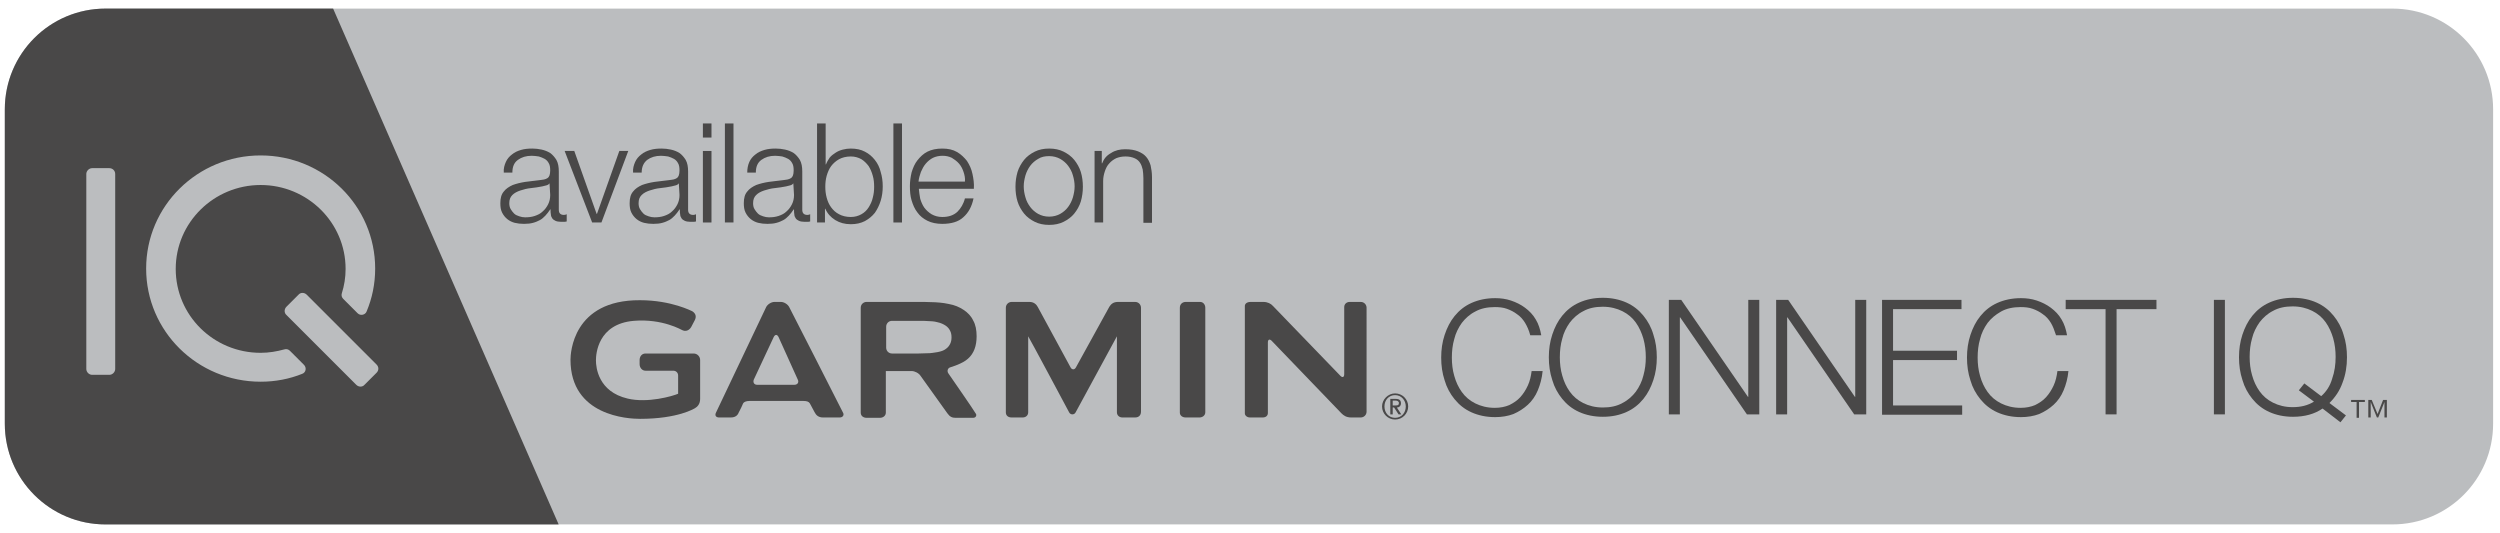
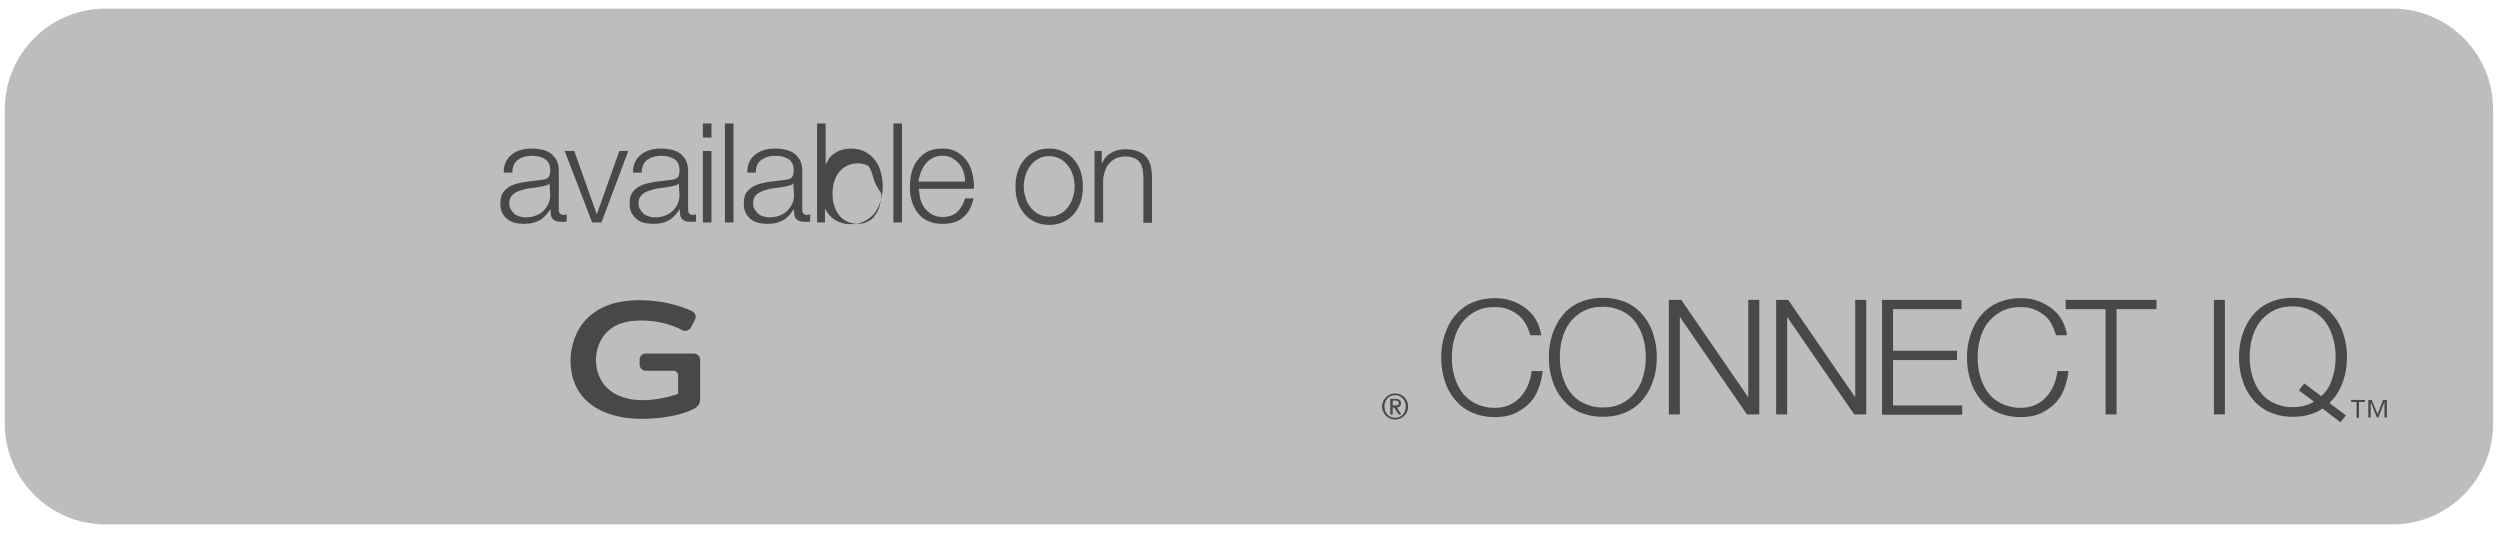
<svg xmlns="http://www.w3.org/2000/svg" xmlns:xlink="http://www.w3.org/1999/xlink" version="1.1" id="Layer_1" x="0px" y="0px" viewBox="0 0 727 155" enable-background="new 0 0 727 155" xml:space="preserve">
  <g>
    <g>
      <defs>
        <path id="SVGID_1_" d="M725,123.2c0,16.2-13.1,29.3-29.3,29.3h-665c-16.2,0-29.3-13.1-29.3-29.3V31.8c0-16.2,13.1-29.3,29.3-29.3     h665c16.2,0,29.3,13.1,29.3,29.3V123.2z" />
      </defs>
      <use xlink:href="#SVGID_1_" overflow="visible" fill="#BBBDBF" />
      <clipPath id="SVGID_2_">
        <use xlink:href="#SVGID_1_" overflow="visible" />
      </clipPath>
      <g clip-path="url(#SVGID_2_)">
-         <polygon fill="#494848" points="20.7,218.7 191.4,218.7 89.7,-13.9 -81,-13.9    " />
        <path fill="#BBBDBF" d="M31.8,48.9h-5c-0.9,0-1.7,0.8-1.7,1.7v56.7c0,0.9,0.8,1.7,1.7,1.7h5c0.9,0,1.7-0.8,1.7-1.7V50.6     C33.5,49.6,32.7,48.9,31.8,48.9z M109.5,106L89.2,85.7c-0.7-0.7-1.8-0.7-2.4,0l-3.5,3.5c-0.7,0.7-0.7,1.8,0,2.4l20.3,20.3     c0.7,0.7,1.8,0.7,2.4,0l3.5-3.5C110.2,107.7,110.2,106.7,109.5,106z M84.3,102c-0.4-0.4-1-0.6-1.6-0.4c-2.2,0.6-4.5,1-6.9,1     c-13.7,0-24.7-10.9-24.7-24.4s11.1-24.4,24.7-24.4s24.7,10.9,24.7,24.4c0,2.5-0.4,4.9-1.1,7.1c-0.2,0.6,0,1.2,0.4,1.6l4.2,4.2     c0.8,0.8,2.2,0.5,2.6-0.5c1.6-3.8,2.5-8,2.5-12.5c0-18.2-14.9-32.9-33.3-32.9c-18.4,0-33.3,14.7-33.3,32.9     c0,18.2,14.9,32.9,33.3,32.9c4.3,0,8.4-0.8,12.1-2.3c1.1-0.4,1.3-1.8,0.5-2.6L84.3,102z" />
      </g>
    </g>
    <g>
      <g>
-         <path fill="#494848" d="M229.5,89.3c-0.4-0.8-1.5-1.5-2.4-1.5h-1.9c-0.9,0-2,0.7-2.4,1.5L208.2,120c-0.4,0.8,0,1.4,0.9,1.4h3.4     c1.3,0,2-0.6,2.3-1.4c0.4-0.7,1.2-2.4,1.3-2.7c0.2-0.4,0.9-0.7,1.8-0.7l15.8,0c0.9,0,1.5,0.2,1.8,0.7c0.2,0.4,1,1.8,1.4,2.6     c0.4,0.8,1.1,1.5,2.4,1.5h4.9c0.9,0,1.3-0.7,1-1.3C244.9,119.4,229.5,89.3,229.5,89.3z M220.2,111.9c-0.9,0-1.3-0.7-1-1.5L225,98     c0.4-0.8,1-0.8,1.4,0l5.6,12.4c0.4,0.8-0.1,1.5-1,1.5L220.2,111.9z M343.1,89.5c0,0.3,0,29.9,0,30.5c0,0.8,0.7,1.4,1.7,1.4h4     c0.9,0,1.7-0.6,1.7-1.5V89.5c0-0.9-0.6-1.7-1.5-1.7h-4.2C343.9,87.8,343.1,88.4,343.1,89.5z M275.8,108.6     c-0.5-0.7-0.2-1.6,0.6-1.8c0,0,3.5-1,5.1-2.5c1.7-1.5,2.5-3.7,2.5-6.5c0-1.8-0.3-3.4-1-4.6c-0.6-1.3-1.6-2.3-2.8-3.1     c-1.2-0.8-2.6-1.4-4.3-1.7c-1.7-0.4-3.9-0.5-3.9-0.5c-0.9,0-2.4-0.1-3.3-0.1h-16.7c-0.9,0-1.7,0.7-1.7,1.7v30.5     c0,0.9,0.7,1.5,1.7,1.5h3.9c0.9,0,1.7-0.6,1.7-1.5l0-12.1c0,0,0,0,0,0c0,0,7.5,0,7.5,0c0.9,0,2.1,0.6,2.6,1.4l7.8,10.9     c0.7,1,1.4,1.3,2.3,1.3h5.2c0.9,0,1.1-0.9,0.7-1.3C283.5,119.7,275.8,108.6,275.8,108.6z M272.6,102.4c-1,0.2-2.2,0.3-2.2,0.3     c-0.9,0-2.4,0.1-3.3,0.1h-7.7c-0.9,0-1.7-0.7-1.7-1.7V95c0-0.9,0.7-1.7,1.7-1.7h7.7c0.9,0,2.4,0,3.3,0.1c0,0,1.2,0,2.2,0.3     c1,0.2,1.8,0.6,2.4,1c0.6,0.4,1,0.9,1.3,1.5c0.3,0.6,0.4,1.2,0.4,1.9c0,0.7-0.1,1.3-0.4,1.9c-0.3,0.6-0.7,1.1-1.3,1.5     C274.5,101.9,273.7,102.2,272.6,102.4z M392.5,87.8c-0.9,0-1.6,0.6-1.6,1.5c0,0.4,0,19.5,0,19.5c0,0.9-0.5,1.1-1.1,0.5L370.2,89     c-0.6-0.7-1.6-1.2-2.8-1.2h-3.7c-1.2,0-1.7,0.6-1.7,1.2c0,0.6,0,30.5,0,31.2c0,0.6,0.6,1.2,1.5,1.2h3.7c0.9,0,1.5-0.5,1.5-1.3     c0-0.4,0-20.5,0-20.5c0-0.9,0.5-1.1,1.1-0.5l20.3,21.1c0.6,0.6,1.4,1.2,2.8,1.2h2.8c0.9,0,1.7-0.7,1.7-1.7V89.5     c0-0.9-0.7-1.7-1.7-1.7H392.5z M312.9,106.8c-0.4,0.8-1.2,0.8-1.6,0l-9.5-17.5c-0.4-0.8-1.2-1.5-2.4-1.5h-5.2     c-0.9,0-1.7,0.7-1.7,1.7v30.4c0,0.9,0.6,1.5,1.7,1.5h3.2c0.9,0,1.6-0.6,1.6-1.5c0-0.4,0-22.1,0-22.1c0.1,0,11.9,22.1,11.9,22.1     c0.4,0.8,1.5,0.8,1.9,0l12-22.1c0,0,0,21.4,0,22.1c0,0.9,0.7,1.5,1.6,1.5h3.7c0.9,0,1.7-0.5,1.7-1.7V89.5c0-0.9-0.7-1.7-1.7-1.7     h-5c-1.3,0-2,0.6-2.5,1.4L312.9,106.8z" />
-       </g>
+         </g>
      <g>
        <path fill="#494848" d="M165.9,104.6c0,16.4,16.8,17.2,20.2,17.2c11.1,0,15.8-3,16-3.1c0.7-0.4,1.5-1.2,1.5-2.7v-11.3     c0-1-0.8-1.9-1.9-1.9h-14c-1,0-1.7,0.8-1.7,1.9v1.2c0,1,0.7,1.9,1.7,1.9h8.1c0.8,0,1.4,0.6,1.4,1.4c0,0,0,5,0,5.3     c-1.6,0.7-8.9,2.8-14.7,1.4c-8.5-2-9.2-9-9.2-11.1c0-1.8,0.5-10.6,11-11.5c8.4-0.7,14,2.7,14.1,2.7c1,0.5,2,0.1,2.6-0.9     c0,0,1.1-2.1,1.1-2.1c0.4-0.9,0.3-1.8-0.8-2.5c-0.1,0-6-3.2-15.2-3.2C166.5,87.2,165.9,102.8,165.9,104.6z" />
      </g>
      <g>
        <path fill="#494848" d="M405.7,114.4c2.1,0,3.8,1.7,3.8,3.8c0,2.1-1.7,3.8-3.8,3.8c-2.1,0-3.8-1.7-3.8-3.8     C401.9,116.2,403.6,114.4,405.7,114.4z M405.7,121.5c1.8,0,3.1-1.4,3.1-3.3c0-1.8-1.3-3.3-3.1-3.3c-1.8,0-3.1,1.4-3.1,3.3     C402.6,120.1,403.9,121.5,405.7,121.5z M404.2,116h1.7c1,0,1.5,0.4,1.5,1.3c0,0.7-0.5,1.2-1.2,1.2l1.3,2h-0.8l-1.3-2H405v2h-0.7     V116z M405,117.9h0.9c0.6,0,0.9-0.1,0.9-0.7c0-0.5-0.5-0.7-0.9-0.7H405V117.9z" />
      </g>
    </g>
    <g>
      <path fill="#494848" d="M147.1,47.1c0.4-0.9,1-1.6,1.8-2.2c0.7-0.6,1.6-1,2.6-1.3c1-0.3,2.1-0.4,3.3-0.4c0.9,0,1.8,0.1,2.7,0.3    c0.9,0.2,1.7,0.5,2.5,1c0.7,0.5,1.3,1.2,1.8,2c0.5,0.9,0.7,2,0.7,3.4V61c0,1,0.5,1.5,1.5,1.5c0.3,0,0.6-0.1,0.8-0.2v2.1    c-0.3,0.1-0.6,0.1-0.8,0.1c-0.2,0-0.5,0-0.9,0c-0.6,0-1.2-0.1-1.6-0.3c-0.4-0.2-0.7-0.4-0.9-0.7c-0.2-0.3-0.4-0.7-0.4-1.1    c-0.1-0.4-0.1-0.9-0.1-1.5H160c-0.5,0.7-0.9,1.3-1.4,1.8c-0.5,0.5-1,1-1.6,1.3c-0.6,0.3-1.2,0.6-2,0.8c-0.7,0.2-1.6,0.3-2.6,0.3    c-1,0-1.9-0.1-2.7-0.3c-0.8-0.2-1.6-0.6-2.2-1.1c-0.6-0.5-1.1-1.1-1.5-1.9c-0.4-0.8-0.5-1.7-0.5-2.7c0-1.5,0.3-2.6,1-3.4    c0.6-0.8,1.5-1.4,2.6-1.9c1.1-0.4,2.3-0.7,3.6-0.9c1.3-0.2,2.7-0.3,4.1-0.5c0.5-0.1,1-0.1,1.4-0.2c0.4-0.1,0.7-0.2,1-0.4    c0.3-0.2,0.5-0.5,0.6-0.8c0.1-0.3,0.2-0.8,0.2-1.4c0-0.9-0.1-1.6-0.4-2.1c-0.3-0.6-0.7-1-1.2-1.3c-0.5-0.3-1.1-0.5-1.7-0.7    c-0.7-0.1-1.4-0.2-2.1-0.2c-1.6,0-2.9,0.4-4,1.2s-1.6,2-1.6,3.7h-2.5C146.4,49,146.7,48,147.1,47.1z M159.8,53.3    c-0.2,0.3-0.5,0.5-0.9,0.6c-0.5,0.1-0.9,0.2-1.2,0.3c-1.1,0.2-2.2,0.4-3.3,0.5c-1.1,0.1-2.2,0.4-3.1,0.7c-0.9,0.3-1.7,0.7-2.3,1.3    c-0.6,0.6-0.9,1.3-0.9,2.4c0,0.6,0.1,1.2,0.4,1.7c0.3,0.5,0.6,0.9,1,1.3c0.4,0.4,0.9,0.6,1.5,0.8c0.6,0.2,1.1,0.3,1.7,0.3    c1,0,1.9-0.1,2.8-0.4c0.9-0.3,1.7-0.7,2.3-1.3c0.7-0.6,1.2-1.3,1.6-2.1c0.4-0.8,0.6-1.7,0.6-2.7L159.8,53.3L159.8,53.3z" />
      <path fill="#494848" d="M167,43.9l6.5,18.3h0.1l6.5-18.3h2.6l-7.8,20.8h-2.7l-8-20.8H167z" />
      <path fill="#494848" d="M184.7,47.1c0.4-0.9,1-1.6,1.8-2.2c0.7-0.6,1.6-1,2.6-1.3c1-0.3,2.1-0.4,3.3-0.4c0.9,0,1.8,0.1,2.7,0.3    c0.9,0.2,1.7,0.5,2.5,1c0.7,0.5,1.3,1.2,1.8,2c0.5,0.9,0.7,2,0.7,3.4V61c0,1,0.5,1.5,1.5,1.5c0.3,0,0.6-0.1,0.8-0.2v2.1    c-0.3,0.1-0.6,0.1-0.8,0.1c-0.2,0-0.5,0-0.9,0c-0.6,0-1.2-0.1-1.6-0.3s-0.7-0.4-0.9-0.7c-0.2-0.3-0.4-0.7-0.4-1.1    c-0.1-0.4-0.1-0.9-0.1-1.5h-0.1c-0.5,0.7-0.9,1.3-1.4,1.8c-0.5,0.5-1,1-1.6,1.3c-0.6,0.3-1.2,0.6-2,0.8c-0.7,0.2-1.6,0.3-2.6,0.3    c-1,0-1.9-0.1-2.7-0.3c-0.8-0.2-1.6-0.6-2.2-1.1c-0.6-0.5-1.1-1.1-1.5-1.9c-0.4-0.8-0.5-1.7-0.5-2.7c0-1.5,0.3-2.6,1-3.4    c0.6-0.8,1.5-1.4,2.6-1.9c1.1-0.4,2.3-0.7,3.6-0.9c1.3-0.2,2.7-0.3,4.1-0.5c0.5-0.1,1-0.1,1.4-0.2c0.4-0.1,0.7-0.2,1-0.4    c0.3-0.2,0.5-0.5,0.6-0.8c0.1-0.3,0.2-0.8,0.2-1.4c0-0.9-0.1-1.6-0.4-2.1c-0.3-0.6-0.7-1-1.2-1.3c-0.5-0.3-1.1-0.5-1.7-0.7    c-0.7-0.1-1.4-0.2-2.1-0.2c-1.6,0-2.9,0.4-4,1.2c-1,0.8-1.6,2-1.6,3.7h-2.5C184,49,184.3,48,184.7,47.1z M197.4,53.3    c-0.2,0.3-0.5,0.5-0.9,0.6c-0.5,0.1-0.9,0.2-1.2,0.3c-1.1,0.2-2.2,0.4-3.3,0.5c-1.1,0.1-2.2,0.4-3.1,0.7c-0.9,0.3-1.7,0.7-2.3,1.3    c-0.6,0.6-0.9,1.3-0.9,2.4c0,0.6,0.1,1.2,0.4,1.7c0.3,0.5,0.6,0.9,1,1.3c0.4,0.4,0.9,0.6,1.5,0.8c0.6,0.2,1.1,0.3,1.7,0.3    c1,0,1.9-0.1,2.8-0.4c0.9-0.3,1.7-0.7,2.3-1.3c0.7-0.6,1.2-1.3,1.6-2.1c0.4-0.8,0.6-1.7,0.6-2.7L197.4,53.3L197.4,53.3z" />
      <path fill="#494848" d="M206.9,35.9v4.1h-2.5v-4.1H206.9z M206.9,43.9v20.8h-2.5V43.9H206.9z" />
      <path fill="#494848" d="M213.3,35.9v28.8h-2.5V35.9H213.3z" />
      <path fill="#494848" d="M217.9,47.1c0.4-0.9,1-1.6,1.8-2.2c0.7-0.6,1.6-1,2.6-1.3s2.1-0.4,3.3-0.4c0.9,0,1.8,0.1,2.7,0.3    c0.9,0.2,1.7,0.5,2.5,1c0.7,0.5,1.3,1.2,1.8,2c0.5,0.9,0.7,2,0.7,3.4V61c0,1,0.5,1.5,1.5,1.5c0.3,0,0.6-0.1,0.8-0.2v2.1    c-0.3,0.1-0.6,0.1-0.8,0.1c-0.2,0-0.5,0-0.9,0c-0.6,0-1.2-0.1-1.6-0.3c-0.4-0.2-0.7-0.4-0.9-0.7c-0.2-0.3-0.4-0.7-0.4-1.1    c-0.1-0.4-0.1-0.9-0.1-1.5h-0.1c-0.5,0.7-0.9,1.3-1.4,1.8c-0.5,0.5-1,1-1.6,1.3c-0.6,0.3-1.2,0.6-2,0.8c-0.7,0.2-1.6,0.3-2.6,0.3    c-1,0-1.9-0.1-2.7-0.3c-0.8-0.2-1.6-0.6-2.2-1.1c-0.6-0.5-1.1-1.1-1.5-1.9c-0.4-0.8-0.5-1.7-0.5-2.7c0-1.5,0.3-2.6,1-3.4    c0.6-0.8,1.5-1.4,2.6-1.9c1.1-0.4,2.3-0.7,3.6-0.9c1.3-0.2,2.7-0.3,4.1-0.5c0.5-0.1,1-0.1,1.4-0.2c0.4-0.1,0.7-0.2,1-0.4    c0.3-0.2,0.5-0.5,0.6-0.8c0.1-0.3,0.2-0.8,0.2-1.4c0-0.9-0.1-1.6-0.4-2.1c-0.3-0.6-0.7-1-1.2-1.3c-0.5-0.3-1.1-0.5-1.7-0.7    c-0.7-0.1-1.4-0.2-2.1-0.2c-1.6,0-2.9,0.4-4,1.2s-1.6,2-1.6,3.7h-2.5C217.3,49,217.5,48,217.9,47.1z M230.7,53.3    c-0.2,0.3-0.5,0.5-0.9,0.6c-0.5,0.1-0.9,0.2-1.2,0.3c-1.1,0.2-2.2,0.4-3.3,0.5c-1.1,0.1-2.2,0.4-3.1,0.7c-0.9,0.3-1.7,0.7-2.3,1.3    c-0.6,0.6-0.9,1.3-0.9,2.4c0,0.6,0.1,1.2,0.4,1.7c0.3,0.5,0.6,0.9,1,1.3c0.4,0.4,0.9,0.6,1.5,0.8c0.6,0.2,1.1,0.3,1.7,0.3    c1,0,1.9-0.1,2.8-0.4c0.9-0.3,1.7-0.7,2.3-1.3c0.7-0.6,1.2-1.3,1.6-2.1c0.4-0.8,0.6-1.7,0.6-2.7L230.7,53.3L230.7,53.3z" />
-       <path fill="#494848" d="M240.1,35.9v11.9h0.1c0.3-0.8,0.7-1.4,1.1-2c0.5-0.6,1.1-1,1.7-1.4c0.6-0.4,1.3-0.7,2.1-0.9    c0.8-0.2,1.5-0.3,2.3-0.3c1.6,0,3,0.3,4.1,0.9c1.2,0.6,2.1,1.4,2.9,2.4c0.8,1,1.4,2.2,1.7,3.5c0.4,1.3,0.6,2.7,0.6,4.2    s-0.2,2.9-0.6,4.2c-0.4,1.3-1,2.5-1.7,3.5c-0.8,1-1.8,1.8-2.9,2.4c-1.2,0.6-2.5,0.9-4.1,0.9c-1.7,0-3.2-0.4-4.5-1.2    c-1.3-0.8-2.3-1.9-2.9-3.3h-0.1v4h-2.3V35.9H240.1z M253.8,51.1c-0.3-1.1-0.7-2-1.2-2.8c-0.6-0.8-1.3-1.5-2.1-2    c-0.9-0.5-1.9-0.8-3.1-0.8c-1.3,0-2.5,0.3-3.4,0.8c-0.9,0.5-1.7,1.2-2.3,2c-0.6,0.8-1,1.8-1.3,2.8c-0.3,1.1-0.4,2.1-0.4,3.2    c0,1.1,0.1,2.1,0.4,3.2c0.3,1.1,0.7,2,1.3,2.8c0.6,0.8,1.3,1.5,2.3,2c0.9,0.5,2.1,0.8,3.4,0.8c1.2,0,2.2-0.3,3.1-0.8    c0.9-0.5,1.6-1.2,2.1-2s1-1.8,1.2-2.8c0.3-1.1,0.4-2.1,0.4-3.2C254.2,53.2,254.1,52.1,253.8,51.1z" />
+       <path fill="#494848" d="M240.1,35.9v11.9h0.1c0.3-0.8,0.7-1.4,1.1-2c0.5-0.6,1.1-1,1.7-1.4c0.6-0.4,1.3-0.7,2.1-0.9    c0.8-0.2,1.5-0.3,2.3-0.3c1.6,0,3,0.3,4.1,0.9c1.2,0.6,2.1,1.4,2.9,2.4c0.8,1,1.4,2.2,1.7,3.5c0.4,1.3,0.6,2.7,0.6,4.2    s-0.2,2.9-0.6,4.2c-0.4,1.3-1,2.5-1.7,3.5c-0.8,1-1.8,1.8-2.9,2.4c-1.2,0.6-2.5,0.9-4.1,0.9c-1.7,0-3.2-0.4-4.5-1.2    c-1.3-0.8-2.3-1.9-2.9-3.3h-0.1v4h-2.3V35.9H240.1z M253.8,51.1c-0.3-1.1-0.7-2-1.2-2.8c-0.9-0.5-1.9-0.8-3.1-0.8c-1.3,0-2.5,0.3-3.4,0.8c-0.9,0.5-1.7,1.2-2.3,2c-0.6,0.8-1,1.8-1.3,2.8c-0.3,1.1-0.4,2.1-0.4,3.2    c0,1.1,0.1,2.1,0.4,3.2c0.3,1.1,0.7,2,1.3,2.8c0.6,0.8,1.3,1.5,2.3,2c0.9,0.5,2.1,0.8,3.4,0.8c1.2,0,2.2-0.3,3.1-0.8    c0.9-0.5,1.6-1.2,2.1-2s1-1.8,1.2-2.8c0.3-1.1,0.4-2.1,0.4-3.2C254.2,53.2,254.1,52.1,253.8,51.1z" />
      <path fill="#494848" d="M262.3,35.9v28.8h-2.5V35.9H262.3z" />
      <path fill="#494848" d="M267.6,57.8c0.3,1,0.7,1.9,1.2,2.6c0.6,0.8,1.3,1.4,2.1,1.9c0.9,0.5,1.9,0.8,3.1,0.8    c1.9,0,3.3-0.5,4.4-1.5c1-1,1.8-2.3,2.2-3.9h2.5c-0.5,2.4-1.5,4.2-3,5.5c-1.4,1.3-3.5,1.9-6.1,1.9c-1.6,0-3.1-0.3-4.3-0.9    c-1.2-0.6-2.2-1.4-2.9-2.4c-0.8-1-1.3-2.2-1.7-3.5s-0.5-2.7-0.5-4.2c0-1.4,0.2-2.7,0.5-4c0.4-1.3,0.9-2.5,1.7-3.5    c0.8-1,1.7-1.9,2.9-2.5c1.2-0.6,2.6-0.9,4.3-0.9c1.7,0,3.1,0.3,4.3,1c1.2,0.7,2.1,1.6,2.9,2.6c0.7,1.1,1.3,2.3,1.6,3.8    c0.3,1.4,0.5,2.8,0.4,4.3h-16C267.3,55.9,267.4,56.8,267.6,57.8z M280.2,50c-0.3-0.9-0.7-1.7-1.3-2.4c-0.6-0.7-1.3-1.2-2.1-1.7    c-0.8-0.4-1.7-0.6-2.7-0.6c-1,0-2,0.2-2.8,0.6c-0.8,0.4-1.5,1-2.1,1.7s-1,1.5-1.4,2.4c-0.3,0.9-0.6,1.8-0.7,2.8h13.5    C280.7,51.8,280.5,50.9,280.2,50z" />
      <path fill="#494848" d="M309.3,44.1c1.2,0.6,2.3,1.4,3.1,2.4c0.8,1,1.5,2.2,1.9,3.5c0.4,1.3,0.6,2.8,0.6,4.3s-0.2,2.9-0.6,4.3    c-0.4,1.3-1.1,2.5-1.9,3.5s-1.9,1.8-3.1,2.4c-1.2,0.6-2.6,0.9-4.2,0.9c-1.6,0-3-0.3-4.2-0.9c-1.2-0.6-2.3-1.4-3.1-2.4    s-1.5-2.2-1.9-3.5c-0.4-1.3-0.6-2.7-0.6-4.3s0.2-2.9,0.6-4.3c0.4-1.3,1.1-2.5,1.9-3.5c0.8-1,1.9-1.8,3.1-2.4    c1.2-0.6,2.6-0.9,4.2-0.9C306.7,43.2,308.1,43.5,309.3,44.1z M301.9,46.2c-0.9,0.5-1.7,1.2-2.3,2c-0.6,0.8-1.1,1.8-1.4,2.8    c-0.3,1.1-0.5,2.1-0.5,3.2s0.2,2.2,0.5,3.2c0.3,1.1,0.8,2,1.4,2.8c0.6,0.8,1.4,1.5,2.3,2c0.9,0.5,2,0.8,3.2,0.8    c1.2,0,2.3-0.3,3.2-0.8c0.9-0.5,1.7-1.2,2.3-2c0.6-0.8,1.1-1.8,1.4-2.8c0.3-1.1,0.5-2.1,0.5-3.2s-0.2-2.2-0.5-3.2    c-0.3-1.1-0.8-2-1.4-2.8c-0.6-0.8-1.4-1.5-2.3-2c-0.9-0.5-2-0.8-3.2-0.8C303.9,45.4,302.8,45.6,301.9,46.2z" />
      <path fill="#494848" d="M320.4,43.9v3.6h0.1c0.5-1.3,1.3-2.3,2.6-3c1.2-0.8,2.6-1.1,4.1-1.1c1.5,0,2.7,0.2,3.7,0.6    c1,0.4,1.8,0.9,2.4,1.6c0.6,0.7,1,1.5,1.3,2.5c0.2,1,0.4,2.1,0.4,3.3v13.4h-2.5v-13c0-0.9-0.1-1.7-0.2-2.5c-0.2-0.8-0.4-1.4-0.8-2    c-0.4-0.6-0.9-1-1.6-1.3c-0.7-0.3-1.5-0.5-2.6-0.5s-1.9,0.2-2.7,0.5c-0.8,0.4-1.5,0.9-2,1.5c-0.6,0.6-1,1.4-1.3,2.3    c-0.3,0.9-0.5,1.8-0.5,2.8v12.1h-2.5V43.9H320.4z" />
    </g>
    <g>
      <path fill="#494848" d="M443.5,93.9c-0.6-1-1.4-1.9-2.3-2.5c-0.9-0.7-1.9-1.2-3-1.6c-1.1-0.4-2.3-0.5-3.5-0.5    c-2.2,0-4.1,0.4-5.7,1.3c-1.6,0.8-2.9,2-3.9,3.3c-1,1.4-1.8,3-2.2,4.7c-0.5,1.7-0.7,3.5-0.7,5.4c0,1.8,0.2,3.6,0.7,5.3    c0.5,1.8,1.2,3.3,2.2,4.7c1,1.4,2.3,2.5,3.9,3.3c1.6,0.8,3.5,1.3,5.7,1.3c1.6,0,3-0.3,4.2-0.8c1.2-0.6,2.3-1.3,3.2-2.3    c0.9-1,1.6-2.1,2.2-3.4c0.6-1.3,0.9-2.7,1.1-4.2h3.2c-0.2,2.1-0.7,3.9-1.4,5.6c-0.7,1.7-1.7,3.1-2.9,4.2s-2.6,2-4.2,2.7    c-1.6,0.6-3.4,0.9-5.3,0.9c-2.6,0-4.9-0.5-6.9-1.4s-3.6-2.2-4.9-3.8c-1.3-1.6-2.3-3.4-2.9-5.5c-0.7-2.1-1-4.3-1-6.6    c0-2.3,0.3-4.5,1-6.6c0.7-2.1,1.6-3.9,2.9-5.5c1.3-1.6,2.9-2.9,4.9-3.8s4.3-1.4,6.9-1.4c1.6,0,3.1,0.2,4.6,0.7    c1.5,0.5,2.9,1.2,4.1,2.1c1.2,0.9,2.3,2,3.1,3.4c0.8,1.3,1.3,2.9,1.6,4.6h-3.2C444.6,96,444.1,94.9,443.5,93.9z" />
      <path fill="#494848" d="M451.4,97.3c0.7-2.1,1.6-3.9,2.9-5.5c1.3-1.6,2.9-2.9,4.9-3.8c2-0.9,4.3-1.4,6.9-1.4    c2.6,0,4.9,0.5,6.9,1.4c2,0.9,3.6,2.2,4.9,3.8c1.3,1.6,2.3,3.4,2.9,5.5c0.7,2.1,1,4.3,1,6.6c0,2.3-0.3,4.5-1,6.6    c-0.7,2.1-1.6,3.9-2.9,5.5c-1.3,1.6-2.9,2.9-4.9,3.8c-2,0.9-4.2,1.4-6.9,1.4c-2.6,0-4.9-0.5-6.9-1.4c-2-0.9-3.6-2.2-4.9-3.8    c-1.3-1.6-2.3-3.4-2.9-5.5c-0.7-2.1-1-4.3-1-6.6C450.4,101.6,450.7,99.4,451.4,97.3z M454.3,109.2c0.5,1.8,1.2,3.3,2.2,4.7    c1,1.4,2.3,2.5,3.9,3.3c1.6,0.8,3.5,1.3,5.7,1.3c2.2,0,4.1-0.4,5.7-1.3c1.6-0.8,2.9-2,3.9-3.3c1-1.4,1.8-3,2.2-4.7    c0.5-1.8,0.7-3.5,0.7-5.3c0-1.8-0.2-3.6-0.7-5.4c-0.5-1.7-1.2-3.3-2.2-4.7c-1-1.4-2.3-2.5-3.9-3.3c-1.6-0.8-3.5-1.3-5.7-1.3    c-2.2,0-4.1,0.4-5.7,1.3c-1.6,0.8-2.9,2-3.9,3.3c-1,1.4-1.8,3-2.2,4.7c-0.5,1.7-0.7,3.5-0.7,5.4    C453.6,105.7,453.8,107.5,454.3,109.2z" />
      <path fill="#494848" d="M488.9,87.2l19.4,28.2h0.1V87.2h3.2v33.3H508l-19.4-28.2h-0.1v28.2h-3.2V87.2H488.9z" />
      <path fill="#494848" d="M520,87.2l19.4,28.2h0.1V87.2h3.2v33.3h-3.5l-19.4-28.2h-0.1v28.2h-3.2V87.2H520z" />
      <path fill="#494848" d="M570.4,87.2v2.7h-19.9V102h18.6v2.7h-18.6v13.2h20.1v2.7h-23.3V87.2H570.4z" />
      <path fill="#494848" d="M596.4,93.9c-0.6-1-1.4-1.9-2.3-2.5c-0.9-0.7-1.9-1.2-3-1.6c-1.1-0.4-2.3-0.5-3.5-0.5    c-2.2,0-4.1,0.4-5.7,1.3s-2.9,2-3.9,3.3c-1,1.4-1.8,3-2.2,4.7c-0.5,1.7-0.7,3.5-0.7,5.4c0,1.8,0.2,3.6,0.7,5.3    c0.5,1.8,1.2,3.3,2.2,4.7c1,1.4,2.3,2.5,3.9,3.3s3.5,1.3,5.7,1.3c1.6,0,3-0.3,4.2-0.8c1.2-0.6,2.3-1.3,3.2-2.3    c0.9-1,1.6-2.1,2.2-3.4c0.6-1.3,0.9-2.7,1.1-4.2h3.2c-0.2,2.1-0.7,3.9-1.4,5.6c-0.7,1.7-1.7,3.1-2.9,4.2s-2.6,2-4.2,2.7    c-1.6,0.6-3.4,0.9-5.3,0.9c-2.6,0-4.9-0.5-6.9-1.4s-3.6-2.2-4.9-3.8c-1.3-1.6-2.3-3.4-2.9-5.5c-0.7-2.1-1-4.3-1-6.6    c0-2.3,0.3-4.5,1-6.6c0.7-2.1,1.6-3.9,2.9-5.5c1.3-1.6,2.9-2.9,4.9-3.8s4.3-1.4,6.9-1.4c1.6,0,3.1,0.2,4.6,0.7s2.9,1.2,4.1,2.1    c1.2,0.9,2.3,2,3.1,3.4c0.8,1.3,1.3,2.9,1.6,4.6h-3.2C597.4,96,597,94.9,596.4,93.9z" />
      <path fill="#494848" d="M627.1,87.2v2.7h-11.6v30.6h-3.2V89.9h-11.6v-2.7H627.1z" />
      <path fill="#494848" d="M647,87.2v33.3h-3.2V87.2H647z" />
      <path fill="#494848" d="M675.4,118.8c-2.3,1.6-5.2,2.4-8.6,2.4c-2.6,0-4.9-0.5-6.9-1.4c-2-0.9-3.6-2.2-4.9-3.8    c-1.3-1.6-2.3-3.4-2.9-5.5c-0.7-2.1-1-4.3-1-6.6c0-2.3,0.3-4.5,1-6.6s1.6-3.9,2.9-5.5c1.3-1.6,2.9-2.9,4.9-3.8    c2-0.9,4.3-1.4,6.9-1.4c2.6,0,4.9,0.5,6.9,1.4c2,0.9,3.6,2.2,4.9,3.8c1.3,1.6,2.3,3.4,2.9,5.5c0.7,2.1,1,4.3,1,6.6    c0,2.6-0.4,5.1-1.3,7.4c-0.8,2.3-2.1,4.2-3.8,5.9l4.8,3.6l-1.6,2L675.4,118.8z M678.2,110.1c0.7-2,1-4.1,1-6.3    c0-1.8-0.2-3.6-0.7-5.4c-0.5-1.7-1.2-3.3-2.2-4.7c-1-1.4-2.3-2.5-3.9-3.3c-1.6-0.8-3.5-1.3-5.7-1.3s-4.1,0.4-5.7,1.3    c-1.6,0.8-2.9,2-3.9,3.3c-1,1.4-1.8,3-2.2,4.7c-0.5,1.7-0.7,3.5-0.7,5.4c0,1.8,0.2,3.6,0.7,5.3c0.5,1.8,1.2,3.3,2.2,4.7    c1,1.4,2.3,2.5,3.9,3.3c1.6,0.8,3.5,1.3,5.7,1.3c2.4,0,4.4-0.5,6.2-1.6l-4.4-3.3l1.6-2l4.9,3.7    C676.5,113.9,677.6,112.2,678.2,110.1z" />
      <path fill="#494848" d="M685.4,116.9h-1.7v-0.6h4v0.6H686v4.6h-0.7V116.9z M688.6,116.3h1.1l1.7,4.1l1.6-4.1h1.1v5.1h-0.7v-4.5h0    l-1.8,4.5h-0.4l-1.8-4.5h0v4.5h-0.7V116.3z" />
    </g>
  </g>
</svg>